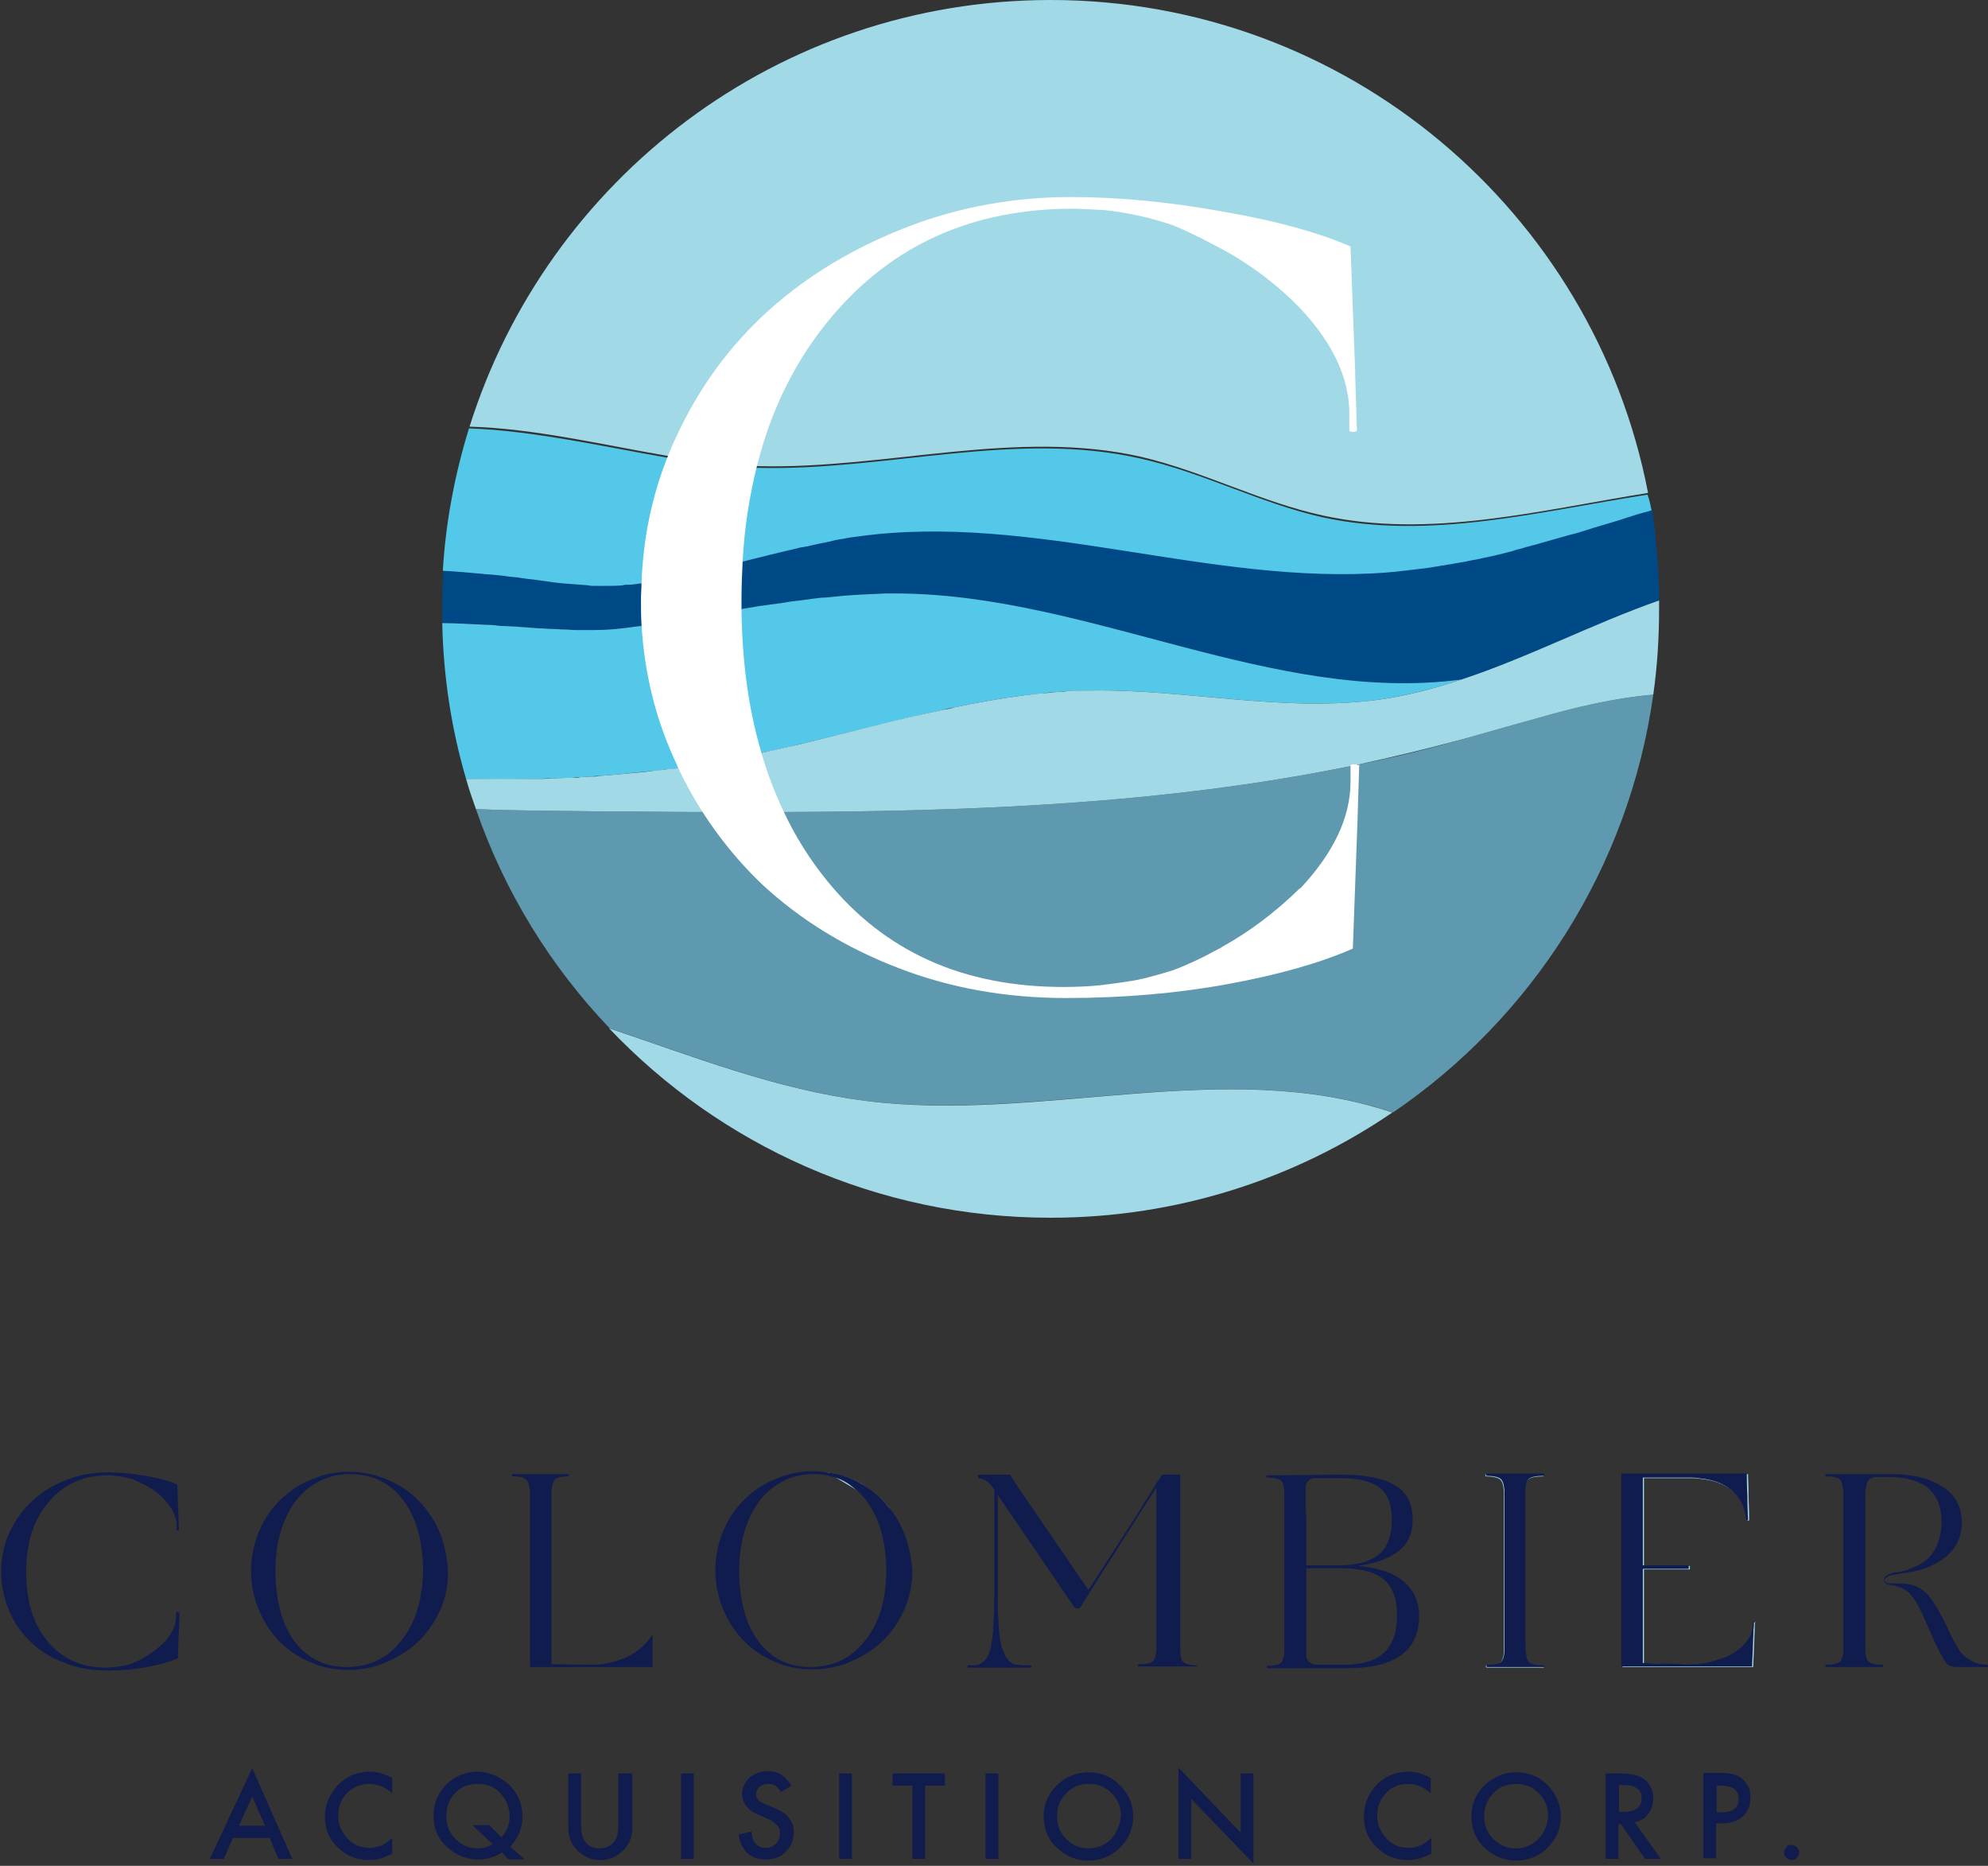
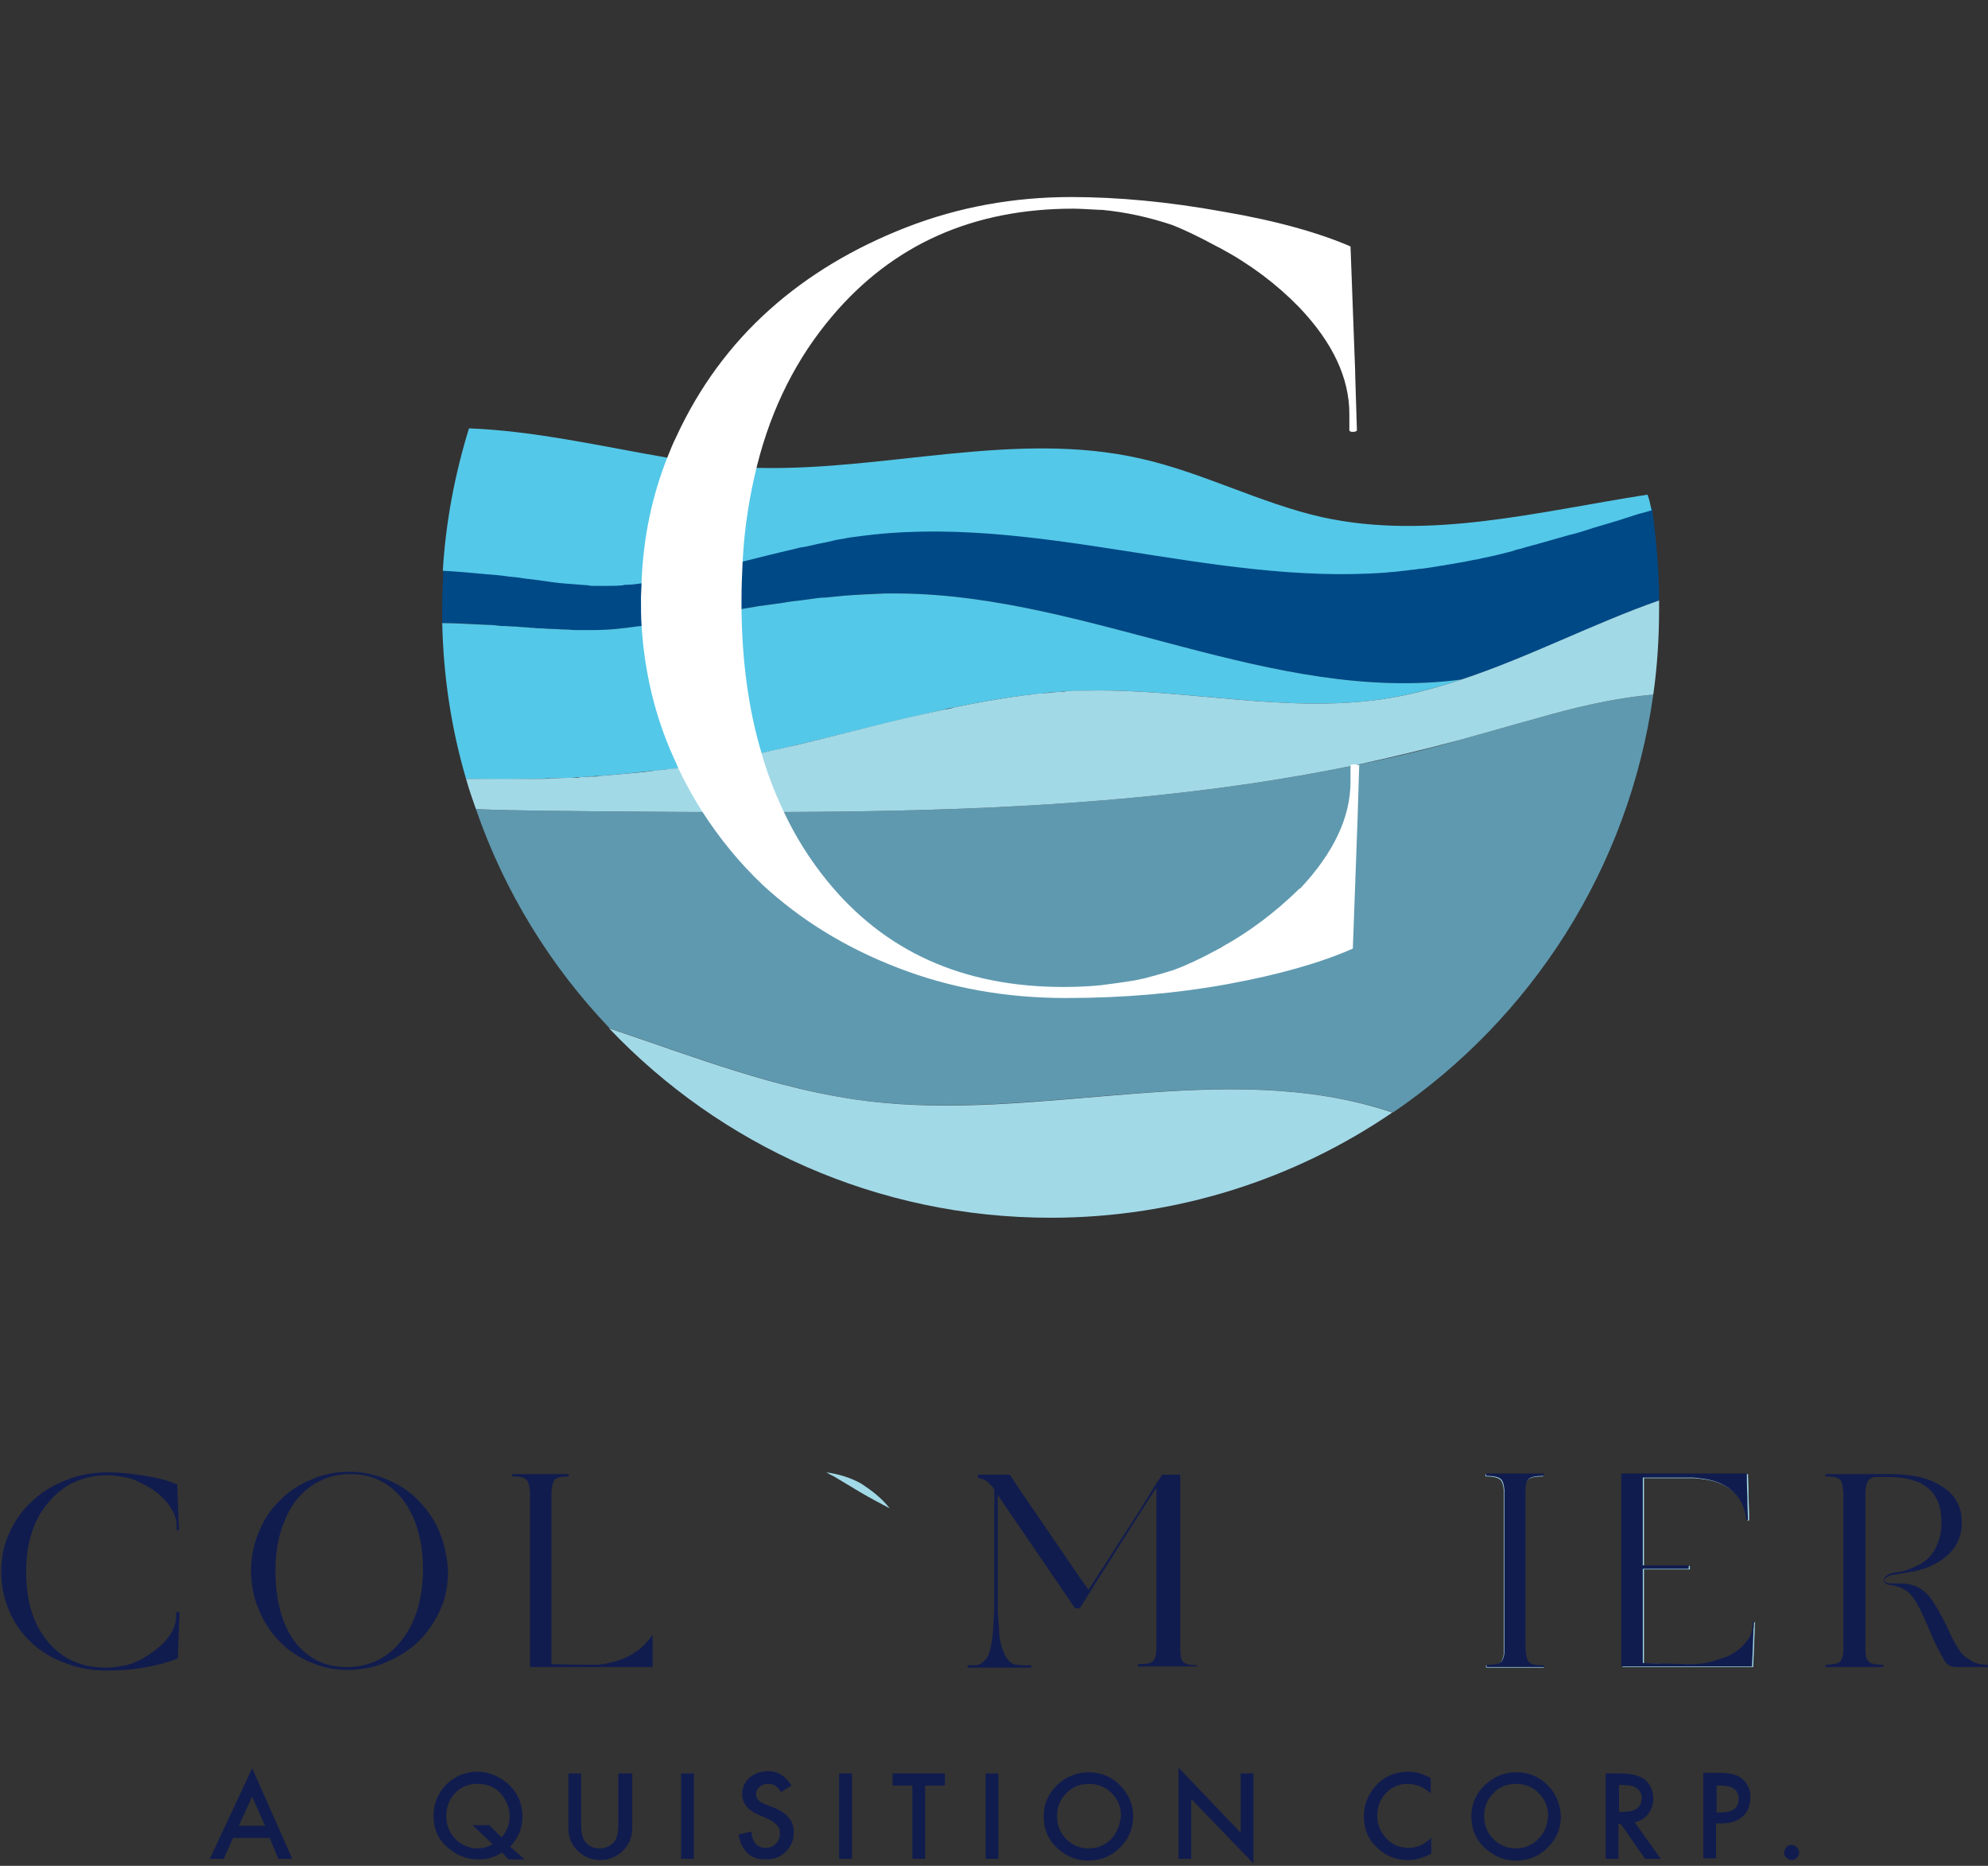
<svg xmlns="http://www.w3.org/2000/svg" fill="none" height="1689" viewBox="0 0 1800 1689" width="1800">
  <rect x="0" y="0" width="1800" height="1689" fill="#333333" stroke="none" />
  <clipPath id="a">
    <path d="m0 0h1800v1687.401h-1800z" />
  </clipPath>
  <g clip-path="url(#a)">
-     <path d="m1492.2 446.185c-98.4 15.785-197.31 41.567-294.13 20.521-56.3-12.102-108.39-39.989-164.69-53.143-113.121-25.782-229.929 11.05-345.685 8.419-1.052 0-2.631 0-3.683 0-25.256-1.052-52.616-4.736-80.503-9.471-58.404-9.997-120.491-24.73-178.369-26.308 70.506-224.145 279.392-386.203 526.162-386.203 268.338 0 491.958 192.049 540.898 446.185z" fill="#a2d9e7" />
    <path d="m1502.19 543.525c-59.45 21.047-117.86 51.564-178.89 71.558-171.01 22.625-336.22-76.293-508.801-77.872h-5.262c-2.631 0-5.262 0-7.892 0-12.628 0-25.256 1.052-37.884 2.105-5.262.526-10.523 1.052-15.785 1.578-3.683.526-7.892 1.053-11.576 1.053-3.683.526-7.892 1.052-11.575 1.578-5.262.526-10.523 1.579-15.259 2.105-1.052 0-2.631.526-3.683.526-3.683.526-7.892 1.052-11.575 1.578l-7.893 1.053c-5.262 1.052-10.523 1.578-15.259 2.631h-.526c-3.683.526-7.366 1.052-11.049 2.104-6.314 1.052-12.628 2.105-18.942 3.157-4.735 1.052-8.945 1.579-13.68 2.631-.526 0-1.053 0-2.105.526-4.735 1.052-9.997 1.579-14.732 2.631-.527 0-1.053 0-1.053 0-2.104.526-4.735.526-6.84 1.052-6.84 1.053-14.206 2.105-21.572 3.157-5.788 1.053-11.576 1.579-17.364 2.105-7.892 1.052-16.837 1.578-26.834 1.578-4.735 0-9.997 0-14.733 0-3.157 0-6.314-.526-9.997-.526-4.209 0-7.892-.526-12.101-.526-3.683 0-6.84-.526-10.524-.526-2.63 0-5.787-.526-8.418-.526-4.209-.526-8.419-.526-13.154-1.053-3.683 0-7.367-.526-11.576-.526-.526 0-1.052 0-1.578 0-4.21-.526-8.945-.526-13.154-1.052-13.681-1.052-26.835-1.579-40.515-1.579 0-4.209 0-8.418 0-13.154 0-12.101.526-24.203 1.053-35.779 11.049.527 22.624 1.579 34.2 2.631 2.105 0 3.683.526 5.788.526 6.84.526 13.154 1.579 19.994 2.105 2.105 0 4.209.526 5.788.526 3.683.526 7.366 1.052 11.049 1.579 2.105 0 3.683.526 5.262.526 9.997 1.052 19.468 2.631 28.939 3.157 6.84.526 13.68 1.578 20.52 1.578 2.105 0 4.209 0 6.314.526h4.735 4.21c5.787 0 11.049 0 16.311-.526 1.052 0 2.631 0 3.683-.526 3.683-.526 7.366-.526 11.575-1.052 3.684-.526 7.893-1.053 11.576-1.579 7.892-1.052 15.259-2.631 23.151-4.209 3.683-.526 7.893-1.579 11.576-2.631.526 0 1.052 0 1.578-.526 3.157-.526 6.314-1.578 9.471-2.105 3.683-1.052 7.893-1.578 11.576-2.63 7.366-1.579 15.258-3.684 22.625-5.788 8.944-2.105 18.415-4.736 27.36-6.84 4.209-1.053 8.419-2.105 13.154-3.157 4.209-1.053 8.419-2.105 13.154-3.157 4.209-1.053 8.945-2.105 13.154-2.631 4.209-1.052 8.419-1.579 12.628-2.631s8.945-1.578 13.154-2.631c4.209-.526 8.945-1.578 13.154-2.104 158.901-22.099 318.859 44.723 478.809 32.622 3.68-.526 7.36-.526 11.05-1.053 3.15-.526 5.79-.526 8.94-1.052 2.63-.526 5.26-.526 8.42-1.052 6.32-.526 12.63-1.579 18.94-2.631 2.11-.526 4.21-.526 6.32-1.052 2.1-.527 4.21-.527 6.31-1.053 3.16-.526 5.79-1.052 8.95-1.578 3.68-.526 7.36-1.579 11.05-2.105 3.15-.526 6.31-1.578 9.99-2.105 7.89-1.578 16.31-3.683 24.21-5.787 2.63-.526 4.73-1.053 7.36-2.105 2.63-.526 5.26-1.052 7.37-2.105 3.16-1.052 6.31-1.578 9.47-2.63 9.47-2.631 18.41-5.262 27.89-7.893 4.73-1.578 9.99-2.631 14.73-4.209 10-3.157 19.99-5.788 29.46-8.945 4.74-1.578 10-3.157 14.74-4.735 4.73-1.579 9.99-3.157 14.73-4.21 3.68 28.939 6.31 55.774 6.31 83.66z" fill="#004987" />
    <path d="m1496.93 628.764c-22.1 157.322-110.49 293.072-235.72 378.306-151.53-51.034-318.327 8.95-476.701-10.519-79.977-9.997-155.744-39.988-232.564-65.77-53.669-56.3-95.235-123.648-121.017-198.363 39.462 1.578 78.924 1.578 118.386 2.104 28.413 0 56.299.526 84.712.526h74.189c173.107-.526 346.215-7.366 514.585-41.566 1.58-.527 3.68-.527 5.26-1.053 31.57-6.314 62.62-13.68 93.66-22.625 23.15-6.314 46.3-13.154 69.45-19.468 34.73-9.997 69.98-18.415 105.76-21.572z" fill="#5f99af" />
    <g fill="#a2d9e7">
      <path d="m805.554 1365.39c-8.944-4.74-17.889-9.47-26.834-14.73-7.892-4.74-15.785-9.47-23.677-14.21-1.053-.52-2.105-1.05-3.157-1.58-1.053-.52-2.631-1.58-3.683-2.1 11.049 1.58 22.098 4.73 32.096 10.52 9.47 6.32 18.415 13.16 25.255 22.1z" />
      <path d="m951.302 1102.31c-157.323 0-299.387-65.77-399.884-171.53 76.82 25.782 152.587 55.774 232.564 65.771 158.901 19.989 325.168-40.515 476.698 10.519-87.86 59.99-194.68 95.24-309.378 95.24z" />
      <path d="m1398.01 1508.51c0 .52 0 1.05-.52 1.05h-51.57s-.52-.53-.52-1.05c0-.53 0-1.06.52-1.06 6.32 0 10-.52 12.1-2.1 2.11-1.58 3.16-4.74 3.69-9.47v-145.75c-.53-5.79-1.58-9.47-3.69-11.05-2.1-1.58-6.31-2.63-12.62-2.63 0 0-.53 0-.53-1.05 0-.53 0-1.05.53-1.05h51.56s.53 0 .53 1.05 0 1.05-.53 1.05c-6.84 0-11.05 1.05-13.15 2.63-2.11 1.58-3.16 5.79-3.16 11.58v136.8c0 8.94 1.05 14.21 2.63 16.84 1.58 2.1 6.31 3.68 13.68 3.68 1.05-.53 1.05-.53 1.05.53z" />
      <path d="m1589.01 1467.99c-.53 15.79-1.05 28.94-1.58 40.52v.52h-118.39v-174.68h113.66c0 3.15.52 9.99.52 21.04.53 11.05.53 17.37.53 20.52 0 0 0 .53-.53.53-.52 0-1.05 0-1.05-.53-.53-10.52-4.74-18.41-11.58-24.73-6.84-6.31-15.78-10.52-27.36-12.1h-.52c-3.16-.52-6.84-1.05-10.53-1.05h-43.67v26.83 15.26 20 17.36h41.57v3.16h-41.57v85.24c2.11 0 10 0 22.63.52 12.63 0 20.52.53 23.15.53h2.1c1.58 0 3.16 0 4.74-.53h.53.52c6.32-1.05 12.63-2.63 18.94-5.26h.53.53s.52 0 1.05-.53c.52 0 .52-.52 1.05-.52 1.05-.53 1.58-.53 2.63-1.05 6.31-3.69 11.58-7.9 15.79-13.16 3.15-4.73 5.26-9.47 5.26-14.73 0-.53 0-1.58 0-2.11 0 0 0-.52 1.05-.52s0-.53 0-.53z" />
    </g>
    <path d="m1495.35 461.97c-4.73 1.578-9.99 2.631-14.73 4.209-4.73 1.579-10 3.157-14.73 4.736-10 3.157-20 5.787-29.47 8.944-4.73 1.579-9.99 3.157-14.73 4.21-9.47 2.631-18.41 5.261-27.89 7.892-3.15 1.053-6.31 1.579-9.47 2.631-2.63.526-5.26 1.579-7.36 2.105-2.63.526-4.74 1.052-7.37 2.104-7.89 2.105-16.31 4.21-24.2 5.788-3.16.526-6.32 1.579-10 2.105s-7.37 1.578-11.05 2.104c-3.16.527-5.79 1.053-8.94 1.579-2.11.526-4.21.526-6.32 1.052-2.1.526-4.21.526-6.31 1.053-6.32 1.052-12.63 2.104-18.94 2.63-2.63.526-5.27.526-8.42 1.053-3.16.526-5.79.526-8.95 1.052-3.68.526-7.36.526-11.05 1.052-159.95 12.102-319.903-54.721-478.804-32.622-4.209.526-8.945 1.053-13.154 2.105-4.735.526-8.945 1.578-13.154 2.631-4.209 1.052-8.419 1.578-12.628 2.631-4.209 1.052-8.945 2.104-13.154 2.63-4.209 1.053-8.418 2.105-13.154 3.157-4.209 1.053-8.945 2.105-13.154 3.157-8.945 2.105-18.416 4.736-27.36 6.84-7.367 2.105-15.259 3.684-22.625 5.788-3.683 1.053-7.893 2.105-11.576 2.631-3.157.526-6.314 1.578-9.471 2.105-.526 0-1.052.526-1.578.526-3.683 1.052-7.893 1.578-11.576 2.631-7.366 1.578-15.259 2.63-23.151 4.209-3.683.526-7.892 1.052-11.576 1.578-3.683.527-7.366 1.053-11.575 1.053-1.052 0-2.631 0-3.683.526-5.262.526-10.523.526-16.311.526-1.579 0-3.157 0-4.21 0-1.578 0-3.157 0-4.735 0-2.105 0-4.209 0-6.314-.526-6.314-.526-13.154-1.052-20.52-1.579-7.367-.526-14.207-1.578-21.573-2.63-2.631-.527-4.735-.527-7.366-1.053-1.579 0-3.683-.526-5.262-.526-3.683-.526-7.366-1.052-11.049-1.578-2.105 0-4.21-.527-5.788-.527-6.84-1.052-13.154-1.578-19.994-2.104-2.105 0-3.683-.526-5.788-.526-11.576-1.053-22.625-2.105-34.2-2.631 2.63-44.724 11.049-87.869 23.677-128.91 58.404 2.105 120.491 16.311 178.369 26.308 27.886 4.736 55.247 8.419 80.502 9.471h3.684c115.755 2.631 232.563-34.2 345.691-8.418 56.3 12.627 108.39 40.514 164.69 53.142 96.81 21.046 195.73-5.262 294.12-20.52 1.58 3.683 2.63 8.944 3.68 14.206z" fill="#54c8e8" />
    <path d="m1323.3 615.084c-23.68 7.892-47.88 14.206-72.09 17.889-87.34 12.628-176.26-9.471-265.183-7.892-6.314 0-12.627.526-18.941.526-2.105 0-4.21 0-5.788.526-2.631 0-4.736.526-7.366.526-3.157 0-6.314.526-9.471 1.053-4.21.526-7.893.526-11.576 1.052-2.631.526-5.262.526-8.419 1.052-19.994 2.631-40.514 6.314-60.508 10.523-3.157.527-6.314 1.053-9.471 2.105-43.672 9.471-87.869 21.047-131.541 31.57-11.575 2.631-23.677 5.788-35.252 7.892-3.684 1.053-7.367 1.579-11.05 2.631-2.631.526-5.261 1.052-7.892 1.578-6.314 1.053-12.628 2.631-18.942 3.684-6.314 1.052-12.628 2.104-18.942 3.157-6.314 1.052-12.628 2.104-18.942 2.63-3.683.527-6.84 1.053-9.997 1.053-3.157.526-6.84 1.052-9.997 1.052-10.523 1.052-20.52 2.105-30.517 3.157-6.314.526-12.628 1.052-18.942 1.578-2.105 0-4.209.001-6.314.527-3.683 0-6.84.526-10.523.526-2.105 0-4.21 0-6.314.526-6.314.526-13.154.526-19.468.526-4.736 0-9.471.526-14.207.526-21.046.526-42.619.526-63.665 0-13.154-44.723-20.52-92.078-21.573-141.011 13.154 0 26.834 1.052 40.515 1.578 4.209 0 8.944.527 13.154 1.053h1.578c3.683 0 7.893.526 11.576.526 4.209.526 8.945.526 13.154 1.052 2.631 0 5.788.526 8.418.526 3.684 0 6.841.527 10.524.527 4.209 0 7.892.526 12.101.526 3.157 0 6.84.526 9.997.526h14.733c9.471 0 18.416-.526 26.834-1.579 5.788-.526 11.576-1.578 17.364-2.104 7.366-1.053 14.206-2.105 21.572-3.157 2.631-.526 4.736-.526 6.84-1.053h1.053c5.261-1.052 9.997-1.578 14.732-2.63.526 0 1.052 0 2.105-.527 4.209-.526 8.945-1.578 13.68-2.63 6.314-1.053 12.628-2.105 18.942-3.157 3.683-.526 7.366-1.053 11.049-2.105h.526c5.262-1.052 10.524-1.578 15.259-2.631l7.893-1.052c3.683-.526 7.892-1.052 11.575-1.579 1.052 0 2.631-.526 3.683-.526 5.262-1.052 10.523-1.578 15.259-2.104 3.683-.527 7.892-1.053 11.575-1.579 3.684-.526 7.893-1.052 11.576-1.052 5.262-.526 10.523-1.053 15.785-1.579 12.628-1.052 25.256-1.578 37.884-2.104h7.892 5.262c172.581 1.578 338.321 100.497 508.801 77.872z" fill="#54c8e8" />
    <path d="m1502.19 550.892c0 26.308-1.57 52.09-5.26 77.872-35.78 3.157-71.03 11.575-105.76 21.572-23.15 6.314-46.3 13.154-69.45 19.468-31.04 8.419-62.09 15.785-93.66 22.625-1.58.527-3.68.527-5.26 1.053-168.37 34.2-341.477 41.04-514.584 41.566-24.73 0-49.46 0-74.189 0-28.413 0-56.826-.526-84.712-.526-39.463-.526-78.925-.526-118.387-2.104-3.157-8.945-6.314-17.89-8.945-27.361h63.666c4.735 0 9.471 0 14.206-.526 6.314 0 13.154-.526 19.468-.526 2.105 0 4.21 0 6.314-.526 3.683 0 6.84-.526 10.524-.526 2.104 0 4.209 0 6.313-.527l18.942-1.578c9.997-1.052 20.521-1.579 30.518-3.157 3.157-.526 6.84-.526 9.997-1.052 3.683-.527 6.84-1.053 9.997-1.053 6.314-1.052 12.628-1.578 18.942-2.631l18.942-3.156c6.313-1.053 12.627-2.631 18.941-3.684 2.631-.526 5.262-1.052 7.893-1.578 3.683-1.052 7.366-1.579 11.049-2.631 11.576-2.631 23.677-5.261 35.253-7.892 43.671-10.524 87.869-22.625 131.54-31.57 3.157-.526 6.314-1.052 9.471-2.105 19.995-4.209 40.515-7.892 60.509-10.523 2.631-.526 5.262-.526 8.419-1.052 3.683-.526 7.892-1.053 11.575-1.053 3.157-.526 6.314-.526 9.471-1.052 2.105 0 4.736-.526 7.366-.526 2.105 0 4.21-.526 5.788-.526 6.314-.526 12.628-.526 18.942-.526 88.391-1.579 177.321 20.52 265.181 7.892 24.73-3.683 48.41-9.997 72.09-17.889 60.51-19.995 118.91-50.512 178.89-71.558z" fill="#a2d9e7" />
    <path d="m1228.06 691.903c-.52 0-1.05 0-2.1 0-2.11 0-3.16.526-3.16 1.052v14.733c0 32.096-15.26 64.192-45.25 96.287l-1.05.527c-22.1 21.572-45.25 38.936-69.98 52.616l-.53.526-3.15 1.578c-15.26 8.419-28.94 14.733-40.52 18.942-11.57 3.683-19.99 5.788-25.78 7.366-.53 0-1.05 0-1.58.527h-1.05c-2.63.526-6.31 1.578-11.05 2.104-5.79 1.053-14.21 2.105-26.308 3.683-10.523 1.053-22.099 1.579-33.674 1.579-91.026 0-162.058-32.096-214.148-96.288-15.785-19.468-28.939-40.514-39.462-63.139-7.893-16.837-14.733-34.201-19.995-53.143-11.575-38.936-17.363-82.081-17.889-129.435 0-3.157 0-6.314 0-9.471 0-11.576.526-23.151 1.052-34.201 1.579-30.517 6.314-59.456 13.154-86.816 13.154-52.091 35.779-96.814 67.875-134.698 54.721-64.718 127.331-97.34 218.357-97.34 5.262 0 13.154.526 23.678 1.052h2.104c22.096 2.105 43.146 6.841 63.666 13.681 9.47 3.683 23.15 9.997 40.51 19.468l3.16 1.578c27.36 14.733 51.04 32.622 71.03 53.142l.53.527c30.52 32.096 45.25 64.191 45.25 96.287v14.733c0 1.052 1.05 1.578 3.16 1.578 2.1 0 3.68-.526 3.68-1.578l-1.58-51.038v-2.105l-4.21-113.124c-27.88-12.102-66.29-23.151-115.75-31.57-49.46-8.945-95.24-13.154-137.332-13.154-51.564 0-101.55 8.945-148.904 27.36-47.355 18.416-88.921 43.146-124.174 74.715-35.253 31.57-63.666 69.98-84.712 115.756-2.631 5.262-4.736 10.523-6.84 15.785-14.733 36.305-22.625 74.715-24.204 114.703 0 5.262-.526 10.523-.526 15.259 0 8.418 0 16.311.526 24.203 2.631 42.093 12.102 82.081 28.939 119.439 1.052 2.631 2.631 5.262 3.683 8.419 6.314 13.68 13.68 26.834 21.573 39.462 15.785 24.729 34.2 47.354 55.247 67.348 34.2 31.57 74.715 56.826 122.595 75.242 47.355 18.415 98.393 27.36 152.061 27.36 52.088 0 101.028-4.209 146.798-12.628 45.78-8.419 83.14-18.942 113.13-32.096l4.21-115.229 1.57-51.038c-1.05.526-1.57 0-2.63-.526z" fill="#fff" />
    <g fill="#111c4e">
      <path d="m160.48 1459.05c-.526 0-1.052 0-1.052.52v3.69c0 7.89-3.683 15.78-11.049 23.67-5.262 5.26-11.05 9.47-17.364 13.16l-.526.52c-3.683 2.11-7.366 3.69-9.997 4.74s-4.735 1.58-6.314 2.1h-.526c-.526 0-1.579.53-2.631.53-1.578 0-3.683.53-6.314 1.05-2.631 0-5.261.53-8.418.53-22.625 0-39.988-7.89-53.142-23.68-13.154-15.78-19.468-36.83-19.468-63.14s6.84-47.35 20.52-63.14c13.68-16.31 31.57-24.2 54.195-24.2 1.052 0 3.157 0 5.788.52h.526c5.262.53 10.523 1.58 15.785 3.16 2.105 1.05 5.788 2.63 9.997 4.74l1.052.52c6.84 3.69 12.628 7.9 17.364 13.16 7.366 7.89 11.049 15.78 11.049 23.67v3.69s0 .52 1.052.52c1.053 0 1.053 0 1.053-.52l-.526-12.63v-.53l-1.053-27.88c-6.84-3.16-16.311-5.79-28.939-7.9-12.101-2.1-23.677-3.15-34.2-3.15-12.628 0-25.256 2.1-36.831 6.84-11.575 4.21-22.099 10.52-30.517 18.41-8.945 7.9-15.785 17.37-21.046 28.42-5.262 11.05-7.892 23.15-7.892 36.3 0 12.63 2.631 24.73 7.366 35.78 4.735 11.05 11.576 20.52 19.994 28.41 8.419 7.9 18.416 14.21 30.517 18.42 11.576 4.73 24.203 6.84 37.884 6.84 13.154 0 25.255-1.05 36.305-3.16 11.575-2.1 20.52-4.73 27.886-7.89l1.053-28.41.526-12.63c-1.579-1.05-1.579-1.05-2.105-1.05z" />
      <path d="m392.518 1375.91c-8.419-13.68-18.942-24.73-32.622-32.09-13.681-7.37-27.887-11.58-43.672-11.58-11.575 0-23.151 2.11-33.674 6.84-11.05 4.21-20.521 10.53-28.413 18.42-8.419 7.89-14.733 17.36-19.468 28.41s-7.366 23.15-7.366 36.31c0 12.62 2.631 24.73 7.366 35.77 4.735 11.05 11.049 20.52 18.942 28.42 7.892 7.89 17.363 14.2 27.886 18.41 10.524 4.74 22.099 6.84 33.675 6.84 11.575 0 23.151-2.1 34.2-6.84 11.05-4.73 20.521-10.52 28.939-18.41 8.419-7.9 14.733-17.37 19.994-28.42 5.262-11.04 7.367-23.15 7.367-35.77-1.053-16.84-4.736-32.1-13.154-46.31zm-28.939 108.92c-12.628 16.31-29.465 24.2-49.986 24.2-13.154 0-25.255-3.68-34.726-11.05-9.997-7.36-16.838-17.36-22.099-30.51-4.736-13.16-7.366-27.89-7.366-45.25 0-17.37 2.63-32.63 8.418-45.78 5.262-13.15 13.154-23.68 23.677-31.04 10.524-7.37 22.099-11.05 35.779-11.05 13.681 0 25.256 3.68 35.253 11.05 9.997 7.36 17.364 17.89 22.625 30.51 5.262 13.16 7.893 28.42 7.893 45.78-.526 26.31-6.84 47.35-19.468 63.14z" />
      <path d="m545.631 1506.4h-.526-.526c-2.105.53-3.683.53-4.736.53h-2.104c-4.736 0-17.89 0-38.41-.53v-156.79c.526-5.27 1.578-8.95 3.157-10.53 2.104-1.58 5.788-2.63 12.102-2.63 0 0 .526-.52.526-1.05s0-1.05-.526-1.05h-50.512s-.526.52-.526 1.05 0 1.05.526 1.05c6.314 0 10.523 1.05 12.102 2.63 2.104 1.58 3.157 5.26 3.683 11.05v158.9h111.02v-29.46c-9.471 14.73-24.73 23.67-45.25 26.83z" />
-       <path d="m812.92 1375.91c-2.104-3.68-4.735-7.36-7.366-10.52-6.84-8.94-15.259-16.31-25.256-22.1s-20.52-9.47-32.096-10.52c-3.683-.53-7.892-1.05-11.575-1.05-11.576 0-23.151 2.1-33.674 6.84-11.05 4.21-20.521 10.52-28.413 18.41-8.419 7.89-14.733 17.36-19.468 28.41-4.736 11.05-7.366 23.16-7.366 36.31 0 12.63 2.63 24.73 7.366 35.78 4.735 11.05 11.049 20.52 18.942 28.41 7.892 7.89 17.363 14.21 27.886 18.42 10.523 4.73 22.099 6.84 33.675 6.84 11.575 0 23.151-2.11 34.2-6.84 11.05-4.74 20.52-10.53 28.939-18.42s14.733-17.36 19.994-28.41c4.736-11.05 7.366-23.15 7.366-35.78-1.052-16.31-5.261-31.57-13.154-45.78zm-29.465 108.92c-12.628 16.31-29.465 24.2-49.985 24.2-13.154 0-25.256-3.68-34.727-11.05-9.471-7.36-16.837-17.36-22.098-30.51-4.736-13.16-7.367-27.89-7.367-45.25 0-17.37 2.631-32.63 8.419-45.78 5.261-13.15 13.154-23.68 23.677-31.04 10.523-7.37 22.099-11.05 35.779-11.05 6.314 0 12.102 1.05 17.363 2.63 6.314 1.58 12.102 4.73 17.364 8.94 2.104 1.58 4.209 3.69 6.314 5.26 6.84 6.84 12.101 15.26 16.311 25.26 5.261 13.15 7.892 28.41 7.892 45.78 0 25.78-6.314 46.82-18.942 62.61z" />
      <path d="m1084.42 1507.45c-6.31 0-10.52-1.05-12.63-2.63-2.1-1.58-3.15-5.78-3.15-11.57v-158.38h-16.32l-3.15 4.74c0 .52-.53 1.05-1.58 2.1l-16.84 27.36-41.039 63.67-4.209 6.31-6.314-8.94-54.721-79.98c-4.736-6.84-7.892-12.1-9.997-15.26h-28.939v3.16c1.578 0 3.157.53 4.735 1.05 1.579.53 3.157 1.58 4.21 2.63 1.052 1.06 2.104 2.11 3.157 3.16 1.052 1.05 1.578 2.1 2.104 2.63.527.53.527 1.05.527 1.05v98.4c0 11.57-.527 20.52-1.053 28.41-.526 7.36-1.578 13.15-2.631 17.89-1.052 4.21-2.63 7.36-4.735 9.47-2.105 2.1-4.209 3.68-5.788 4.21-2.105.52-4.209.52-7.892.52h-1.579s-.526 0-.526.53v1.05s0 .53.526.53h56.826s.526-.53.526-1.05c0-.53 0-1.06-.526-1.06h-3.683c-2.105 0-3.684 0-4.736 0s-2.631-.52-4.209-.52c-1.579 0-3.157-.53-4.209-1.05-1.053-.53-2.105-1.58-3.157-2.64-1.053-1.05-2.105-2.63-3.157-4.2-.527-1.58-1.579-3.69-2.631-6.32-1.053-2.63-1.579-5.26-2.105-8.42-.526-3.15-1.052-6.84-1.052-11.05-.526-4.21-.526-8.94-1.053-14.2 0-5.26 0-11.05 0-17.89v-33.15-7.37-47.35l47.355 69.45 21.573 31.57c.526 1.05 1.578 1.58 2.104 1.58h2.105c1.052 0 1.578-.53 2.105-1.58l13.154-21.04 45.774-72.09c2.11-3.16 3.16-5.26 4.21-6.31.53-.53 1.05-2.11 2.63-4.21l2.63-3.69v144.17c0 6.32-1.05 10.53-3.15 12.63-2.11 2.11-6.32 2.63-13.16 2.63 0 0-.52.53-.52 1.05 0 .53 0 1.06.52 1.06h52.62c.52 0 .52-.53.52-1.06 1.06 0 1.06 0 .53 0z" />
-       <path d="m1277.52 1438.53c-4.73-6.32-11.57-11.58-19.47-14.74-7.89-3.15-17.36-5.26-28.41-6.31 15.26-2.1 27.36-6.31 36.31-13.15 8.94-6.84 13.15-16.31 13.15-28.42 0-14.73-5.26-25.25-16.31-31.57-10.52-6.31-26.83-9.47-48.41-9.47h-.52c-.53 0-1.06 0-1.06 0l-48.4.53h-17.37s-.52.53-.52 1.05c0 .53 0 1.05.52 1.05 6.32 0 10.53 1.06 12.63 2.63 2.11 1.58 3.16 5.79 3.16 12.11v23.67 24.73 44.2 24.73 25.26c0 5.26-1.58 8.94-3.16 10.52s-5.79 2.63-12.1 2.63c0 0-.53.53-.53 1.05 0 .53 0 1.05.53 1.05h43.67 18.42 8.94 1.58c43.15 0 64.72-15.78 64.72-47.35 0-10-2.63-17.36-7.37-24.2zm-95.23-78.4v-15.79c1.05-3.15 3.15-5.26 6.31-6.31h22.1c8.42 0 15.78.53 21.57 1.58s10.53 3.16 15.26 5.79c4.21 2.63 7.37 6.84 9.47 11.57 2.11 4.74 3.16 11.05 3.16 18.94 0 14.74-4.21 25.26-12.1 31.57-7.89 6.32-20 9.47-36.31 9.47h-28.94v-16.83c0-6.84 0-14.74 0-23.15-.52-8.95-.52-14.21-.52-16.84zm71.03 135.75c-7.89 7.36-19.99 11.05-36.31 11.05h-24.73c-3.15 0-5.26-1.05-6.31-2.11-1.58-1.05-2.63-2.63-3.16-4.73v-80.51h32.1c17.89 0 30.52 3.69 38.41 10.53s11.57 17.36 11.57 31.57c0 15.26-3.68 26.83-11.57 34.2z" />
      <path d="m1397.49 1507.45c-7.37 0-12.1-1.05-13.68-3.68-1.58-2.1-2.63-7.89-2.63-16.84v-136.8c0-5.79 1.05-10 3.15-11.57 2.11-1.58 6.32-2.63 13.16-2.63 0 0 .52 0 .52-1.06 0-1.05 0-1.05-.52-1.05h-51.57c-.52 0-.52 0-.52 1.05 0 .53 0 1.06.52 1.06 6.32 0 10.53 1.05 12.63 2.63 2.11 1.57 3.16 5.26 3.68 11.05v145.74c-.52 4.74-1.57 7.89-3.68 9.47-2.1 1.58-6.31 2.11-12.1 2.11 0 0-.53.52-.53 1.05s0 1.05.53 1.05h51.56c.53 0 .53-.52.53-1.05-.53-.53-.53-.53-1.05-.53z" />
      <path d="m1587.96 1467.99c-.53 0-1.06 0-1.06.53v2.1c0 5.26-1.57 10.53-5.26 14.74-3.68 5.26-8.94 9.47-15.78 13.15-1.05.53-1.58 1.05-2.63 1.05 0 0-.53 0-1.06.53-.52 0-.52.52-1.05.52 0 0 0 0-.52 0h-.53c-6.31 2.63-12.63 4.21-18.94 5.27 0 0 0 0-.53 0-.52 0-.52 0-.52 0-1.58 0-3.16.52-4.74.52-1.05 0-1.58 0-2.1 0-2.64 0-10.53 0-23.16-.52-12.62 0-19.99-.53-22.62-.53v-85.24h41.57v-3.16h-41.57v-17.36c0-5.79 0-12.1 0-19.99 0-7.9 0-12.63 0-15.26v-26.84h43.67c3.68 0 7.37.53 10.52 1.06h.53c11.58 1.57 21.05 5.78 27.36 12.1 6.84 6.31 10.52 14.73 11.58 24.73 0 0 0 .52 1.05.52.53 0 .52 0 .52-.52 0-2.63-.52-9.47-.52-20.52-.53-10.53-.53-17.89-.53-21.05h-113.65v174.69h118.39v-.53c.52-11.05 1.05-24.73 1.58-40.51 1.05.52.52.52 0 .52z" />
      <path d="m1799.47 1506.93c-5.26 0-10.52-1.05-14.73-3.69-4.73-2.63-8.42-5.78-11.05-9.99-3.15-4.74-6.84-11.58-10.52-20-6.84-14.2-12.63-23.67-17.36-29.46-3.16-3.16-6.32-5.79-11.05-7.89l-4.74-1.58h-.53c-4.2-1.05-9.47-1.05-16.31-1.05h-1.58c-1.05 0-2.1 0-3.15-.53s-2.11-1.05-2.11-1.58v-.53c0-1.05.53-2.1 1.58-2.63 1.05-1.05 2.11-1.05 2.63-1.57.53 0 1.05 0 1.58-.53l15.79-2.63c14.73-2.11 26.3-7.37 35.25-15.26 8.94-7.89 13.15-18.42 13.15-29.99 0-13.68-5.79-24.73-17.36-32.1-11.58-7.89-27.36-11.57-47.36-11.57h-58.4s-.53.52-.53 1.05 0 1.05.53 1.05c6.31 0 10.52 1.05 12.63 2.63 2.1 2.11 2.63 6.32 3.16 12.63v142.06c0 5.27-1.58 8.95-3.16 10.53-2.11 1.58-6.32 2.63-12.63 2.63 0 0 0 .52-.53 1.05 0 .53 0 1.05.53 1.05h51.56s.53-.52.53-1.05 0-1.05-.53-1.05c-6.31 0-11.04-1.05-12.62-2.63-2.11-1.58-3.16-5.79-3.16-11.58v-140.48c0-5.27 1.05-8.95 2.1-11.05 1.06-2.11 3.16-3.69 6.32-4.21h12.1c32.62 0 48.41 13.68 48.41 41.04 0 13.15-4.21 24.2-11.58 32.09-3.16 3.16-7.36 5.79-12.1 7.9-4.74 2.1-8.42 3.68-11.05 4.21-2.63.52-4.73 1.05-6.84 1.05h-.53c-1.05.52-2.63.52-3.68 1.05s-2.63 1.05-4.21 2.11c-1.58 1.05-2.1 2.63-2.1 3.68v1.05c0 .53.52 1.58 1.58 2.11 1.05 1.05 2.63 1.57 4.73 1.57h.53c8.42 1.58 14.73 4.74 18.41 10 3.69 4.21 8.42 13.15 14.21 26.84 5.26 12.62 10 22.62 14.73 30.51 1.05 2.11 2.63 4.21 4.74 5.26 1.58 1.06 4.21 1.58 6.84 1.58h29.99c-1.58-.52-1.58-1.05-2.11-2.1z" />
      <path d="m228.355 1600.58-38.41 82.09h12.628l8.418-18.95h33.149l7.892 18.95h12.628zm-12.102 52.09 12.102-26.3 11.575 26.3z" />
-       <path d="m334.113 1614.79c7.366 0 14.206 2.63 21.046 8.42v-13.68c-6.314-3.68-13.154-5.79-19.994-5.79-12.628 0-23.151 4.74-31.043 14.21-6.314 7.89-9.997 16.31-9.997 26.31 0 11.05 3.683 20.52 11.575 27.88 7.892 7.89 17.363 11.58 28.413 11.58 7.366 0 14.206-2.11 21.046-5.79v-14.21c-2.104 1.58-3.683 3.16-5.261 4.21-1.579 1.06-3.157 2.11-4.736 2.63-2.631 1.06-6.314 2.11-10.523 2.11-7.892 0-14.733-2.63-19.994-8.42-5.262-5.79-8.419-12.1-8.419-20.52s2.631-15.26 8.419-21.05c4.735-4.73 11.575-7.89 19.468-7.89z" />
      <path d="m461.97 1671.62c7.366-7.9 11.049-16.84 11.049-26.84 0-12.63-4.735-23.15-14.206-31.04-7.892-6.32-16.837-10-26.308-10-10.523 0-19.994 3.68-27.887 11.05-7.892 7.89-12.101 17.36-12.101 28.94s4.209 21.57 13.154 28.94c7.892 6.84 16.837 10.52 27.36 10.52 7.893 0 15.259-2.1 21.573-6.31l5.788 6.31h14.732zm-7.892-8.42-11.05-11.05h-15.259l18.416 17.36c-4.209 2.11-8.418 3.68-13.68 3.68-7.366 0-14.206-2.63-19.994-8.41-5.262-5.27-8.419-12.11-8.419-20.52 0-8.42 2.631-15.79 7.893-21.05 5.261-5.79 12.101-8.42 20.52-8.42s15.259 2.63 20.52 8.42c5.262 5.79 8.419 12.63 8.419 21.05 0 7.36-2.631 13.68-7.366 18.94z" />
      <path d="m559.838 1605.32v46.3c0 6.84-1.053 11.58-3.157 14.73-3.157 4.21-7.893 6.84-13.68 6.84-5.788 0-10.524-2.1-13.681-6.84-2.104-3.15-3.157-7.89-3.157-14.73v-46.3h-11.575v49.46c0 7.89 2.631 14.73 7.892 19.99 5.788 5.79 12.628 8.95 21.047 8.95 8.418 0 15.258-3.16 21.046-8.95 5.262-5.26 7.893-12.1 7.893-19.99v-49.46z" />
      <path d="m616.663 1605.32v77.35h11.575v-77.35z" />
      <path d="m714.529 1645.83c-2.631-3.68-7.367-6.84-13.681-9.47l-7.892-3.15c-5.788-2.11-8.419-5.27-8.419-8.95 0-2.63 1.053-4.73 3.157-6.84 2.105-1.58 4.736-2.63 7.893-2.63 2.63 0 4.735.53 6.314 1.58 1.578 1.05 3.157 2.63 5.261 5.79l9.471-5.79c-5.261-8.42-12.102-13.15-21.046-13.15-6.84 0-12.102 2.1-16.837 5.78-4.21 4.21-6.841 8.95-6.841 14.74 0 8.41 5.262 15.25 15.785 19.46l7.367 3.16c2.104 1.05 3.683 1.58 4.735 2.63 1.578 1.05 2.631 2.11 3.683 3.16s1.579 2.1 2.105 3.16c.526 1.05.526 2.63.526 4.2 0 3.69-1.052 6.84-3.683 9.48-2.631 2.63-5.262 3.68-8.945 3.68-4.735 0-7.892-1.58-10.523-5.26-1.052-1.58-2.105-4.74-2.631-9.47l-11.576 2.63c1.053 7.36 3.684 12.62 7.893 16.83s9.997 5.79 16.837 5.79 13.154-2.1 17.89-6.84c4.735-4.73 7.366-10.52 7.366-17.89 0-4.21-1.052-8.94-4.209-12.63z" />
      <path d="m759.778 1605.32v77.35h11.575v-77.35z" />
      <path d="m808.185 1605.32v11.05h17.89v66.3h11.575v-66.3h17.89v-11.05z" />
      <path d="m892.371 1605.32v77.35h11.576v-77.35z" />
      <path d="m1013.91 1615.84c-7.89-7.89-17.359-11.57-28.409-11.57-11.049 0-20.52 4.21-28.413 11.57-7.892 7.9-12.101 16.84-12.101 27.89 0 12.63 4.209 22.1 13.154 29.99 7.892 6.84 16.837 10.52 26.834 10.52 11.049 0 21.045-3.68 28.935-11.57 7.9-7.89 12.11-16.84 12.11-28.41 0-11.05-4.21-20.52-12.11-28.42zm-7.89 48.94c-5.79 5.78-12.626 8.41-20.519 8.41-7.366 0-14.206-2.63-19.994-8.41-5.788-5.79-8.419-12.63-8.419-21.05 0-7.89 2.631-14.73 8.419-20.52s12.102-8.42 20.52-8.42c7.893 0 14.733 2.63 20.523 8.42s8.42 12.63 8.42 20.52c-1.06 8.42-3.69 15.26-8.95 21.05z" />
      <path d="m1123.36 1605.32v53.67l-56.3-58.93v82.61h11.57v-54.2l56.3 58.41v-81.56z" />
      <path d="m1274.36 1614.79c7.37 0 14.21 2.63 21.05 8.42v-13.68c-6.31-3.68-13.15-5.79-19.99-5.79-12.63 0-23.15 4.74-31.05 14.21-6.31 7.89-9.47 16.31-9.47 26.31 0 11.05 3.69 20.52 11.58 27.88 7.89 7.89 17.36 11.58 28.41 11.58 7.37 0 14.21-2.11 21.05-5.79v-14.21c-2.11 1.58-3.69 3.16-5.26 4.21-1.58 1.06-3.16 2.11-4.74 2.63-2.63 1.06-6.31 2.11-10.52 2.11-7.9 0-14.74-2.63-20-8.42s-8.42-12.1-8.42-20.52 2.64-15.26 8.42-21.05c4.21-4.73 11.05-7.89 18.94-7.89z" />
      <path d="m1401.17 1615.84c-7.89-7.89-17.36-11.57-28.41-11.57s-20.52 4.21-28.42 11.57c-7.89 7.9-12.1 16.84-12.1 27.89 0 12.63 4.21 22.1 13.16 29.99 7.89 6.84 16.83 10.52 26.83 10.52 11.05 0 21.05-3.68 28.94-11.57s12.1-16.84 12.1-28.41c-.52-11.05-4.21-20.52-12.1-28.42zm-8.42 48.94c-5.79 5.78-12.63 8.41-20.52 8.41-7.36 0-14.2-2.63-19.99-8.41-5.79-5.79-8.42-12.63-8.42-21.05 0-7.89 2.63-14.73 8.42-20.52 5.26-5.79 12.1-8.42 20.52-8.42 7.89 0 14.73 2.63 20.52 8.42s8.42 12.63 8.42 20.52c-.53 8.42-3.16 15.26-8.95 21.05z" />
      <path d="m1480.09 1649.52c5.27-1.05 9.47-3.69 12.11-7.37 3.15-4.21 4.73-8.42 4.73-14.21 0-6.84-2.63-12.62-7.37-16.83-4.73-3.69-12.1-5.79-22.09-5.79h-13.68v77.35h11.57v-31.57h2.11l22.09 31.57h14.21zm-14.2-8.95v-24.73h4.21c10.52 0 16.31 4.21 16.31 11.58 0 8.42-5.26 12.63-16.31 12.63h-4.21z" />
      <path d="m1579.01 1611.63c-2.63-2.63-5.26-4.21-8.94-5.26-3.16-1.05-7.89-1.58-14.73-1.58h-13.16v77.35h11.58v-31.57h5.26c7.89 0 14.21-2.1 18.94-6.31 4.74-4.21 6.84-10 6.84-16.84.53-5.79-1.58-11.05-5.79-15.79zm-20.52 28.94h-4.21v-24.2h3.69c11.05 0 16.31 4.21 16.31 12.1s-5.26 12.1-15.79 12.1z" />
      <path d="m1626.89 1672.14c-1.58-1.58-3.15-2.1-4.73-2.1-2.11 0-3.69.52-4.74 2.1s-2.1 3.16-2.1 4.74c0 2.1.52 3.68 2.1 4.73 1.05 1.06 3.16 2.11 4.74 2.11 2.1 0 3.68-.53 4.73-2.11 1.58-1.58 2.11-3.15 2.11-4.73s-.53-3.69-2.11-4.74z" />
    </g>
  </g>
</svg>